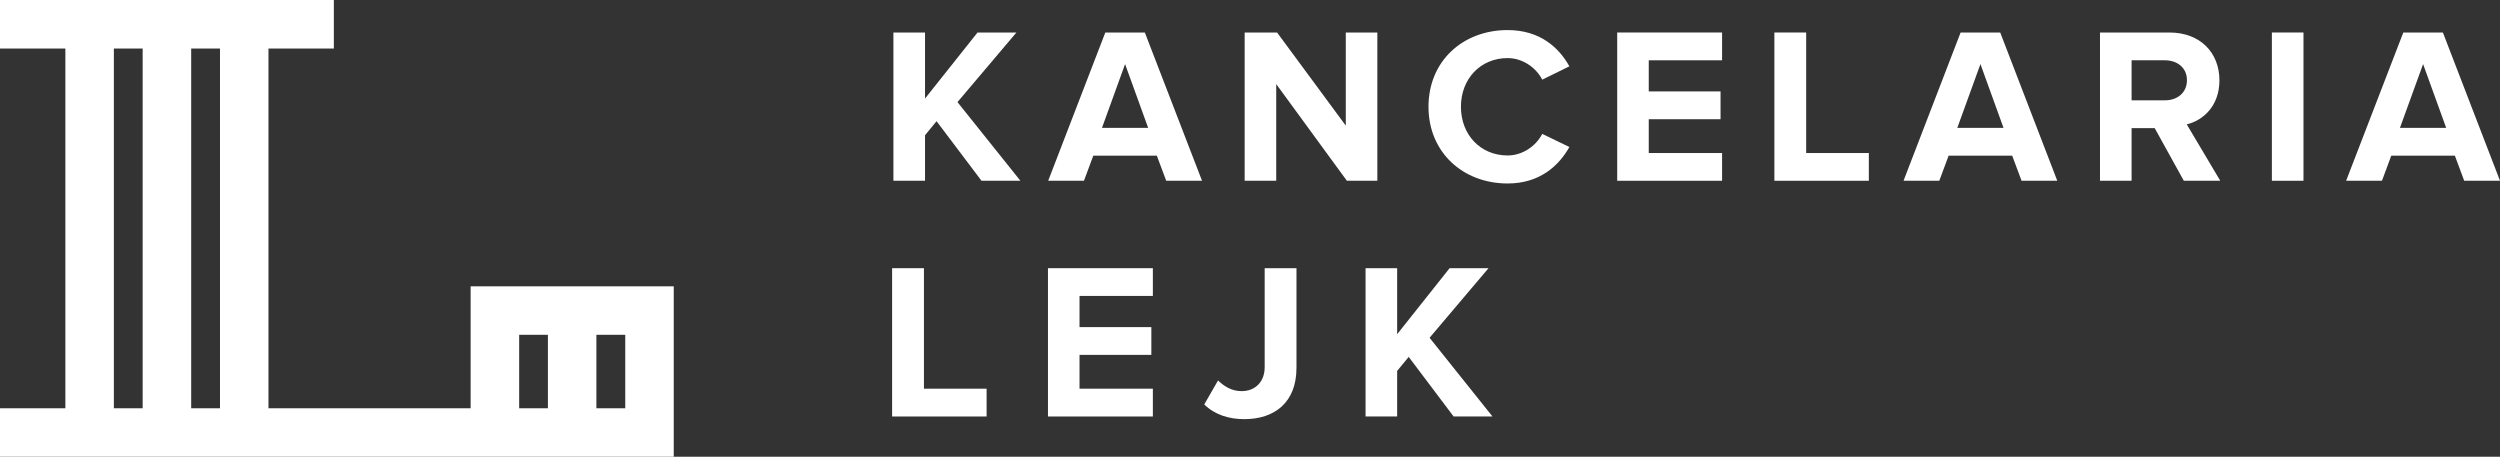
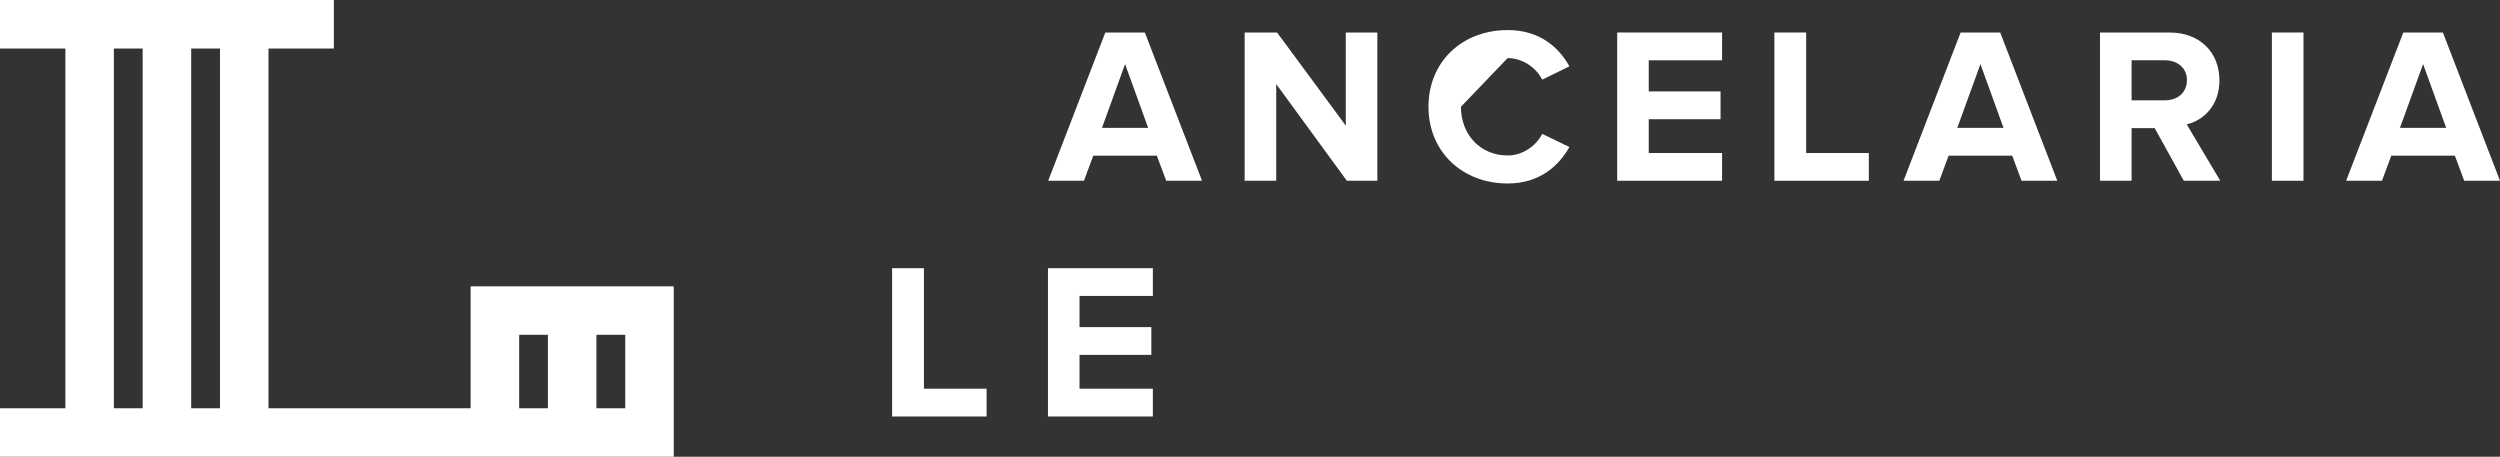
<svg xmlns="http://www.w3.org/2000/svg" version="1.1" id="Layer_2" x="0px" y="0px" width="471.943px" height="86.227px" viewBox="0 0 471.943 86.227" enable-background="new 0 0 471.943 86.227" xml:space="preserve">
  <rect x="0" y="0" width="471.943" height="86.227" fill="#333333" stroke="none" />
  <g>
    <path fill="#FFFFFF" d="M88.846,77.071H50.681V9.159h12.342V0H0v9.159h12.341v67.912H0v9.155h127.187V54.051h-0.228H88.846V77.071z    M118.034,63.206v13.865h-5.448V63.206H118.034z M98.007,63.206h5.426v13.865h-5.426V63.206z M21.495,77.071V9.159h5.436v67.912   H21.495z M36.092,77.071V9.159h5.437v67.912H36.092z" />
-     <polygon fill="#FFFFFF" points="191.874,6.136 184.534,6.136 174.624,18.603 174.624,6.136 168.656,6.136 168.656,34.124    174.624,34.124 174.624,25.529 176.802,22.879 185.285,34.124 192.629,34.124 180.75,19.275  " />
    <path fill="#FFFFFF" d="M208.657,6.136l-10.784,27.987h6.752l1.764-4.735h11.996l1.768,4.735h6.763L216.119,6.136H208.657z    M208.029,24.14l4.36-12.042l4.358,12.042H208.029z" />
    <polygon fill="#FFFFFF" points="260.011,6.136 254.054,6.136 254.054,23.717 241.084,6.136 234.962,6.136 234.962,34.124    240.922,34.124 240.922,15.873 254.259,34.124 260.011,34.124  " />
-     <path fill="#FFFFFF" d="M284.602,10.965c2.855,0,5.373,1.807,6.539,4.07l5.123-2.514c-1.969-3.529-5.535-6.843-11.662-6.843   c-8.434,0-14.936,5.832-14.936,14.479c0,8.6,6.502,14.479,14.936,14.479c6.127,0,9.693-3.398,11.662-6.883l-5.123-2.478   c-1.166,2.262-3.684,4.073-6.539,4.073c-5.114,0-8.812-3.9-8.812-9.192C275.79,14.87,279.488,10.965,284.602,10.965z" />
+     <path fill="#FFFFFF" d="M284.602,10.965c2.855,0,5.373,1.807,6.539,4.07l5.123-2.514c-1.969-3.529-5.535-6.843-11.662-6.843   c-8.434,0-14.936,5.832-14.936,14.479c0,8.6,6.502,14.479,14.936,14.479c6.127,0,9.693-3.398,11.662-6.883l-5.123-2.478   c-1.166,2.262-3.684,4.073-6.539,4.073c-5.114,0-8.812-3.9-8.812-9.192z" />
    <polygon fill="#FFFFFF" points="305.29,34.124 325.089,34.124 325.089,28.887 311.247,28.887 311.247,22.507 324.799,22.507    324.799,17.257 311.247,17.257 311.247,11.382 325.089,11.382 325.089,6.136 305.29,6.136  " />
    <polygon fill="#FFFFFF" points="340.964,6.136 334.962,6.136 334.962,34.124 352.792,34.124 352.792,28.887 340.964,28.887  " />
    <path fill="#FFFFFF" d="M370.118,6.136l-10.776,27.987h6.751l1.762-4.735h12.003l1.765,4.735h6.743L377.594,6.136H370.118z    M369.492,24.14l4.369-12.042l4.358,12.042H369.492z" />
    <path fill="#FFFFFF" d="M418.976,15.163c0-5.205-3.606-9.026-9.442-9.026H396.43v27.987h5.966v-9.938h4.361l5.498,9.938h6.881   l-6.328-10.647C415.826,22.759,418.976,20.076,418.976,15.163z M408.691,18.938h-6.295v-7.556h6.295   c2.349,0,4.155,1.429,4.155,3.741C412.846,17.511,411.04,18.938,408.691,18.938z" />
    <rect x="428.879" y="6.136" fill="#FFFFFF" width="5.965" height="27.987" />
    <path fill="#FFFFFF" d="M461.162,6.136h-7.473l-10.795,27.987h6.765l1.759-4.735h12.006l1.762,4.735h6.758L461.162,6.136z    M453.056,24.14l4.369-12.042l4.359,12.042H453.056z" />
    <polygon fill="#FFFFFF" points="174.418,50.628 168.411,50.628 168.411,78.624 186.246,78.624 186.246,73.375 174.418,73.375  " />
    <polygon fill="#FFFFFF" points="197.832,78.624 217.633,78.624 217.633,73.375 203.788,73.375 203.788,66.991 217.348,66.991    217.348,61.752 203.788,61.752 203.788,55.865 217.633,55.865 217.633,50.628 197.832,50.628  " />
-     <path fill="#FFFFFF" d="M238.741,69.334c0,2.688-1.723,4.502-4.361,4.502c-1.938,0-3.357-0.971-4.444-2.013l-2.604,4.529   c2.013,1.965,4.701,2.773,7.548,2.773c5.707,0,9.865-3.113,9.865-9.695V50.628h-6.003V69.334z" />
-     <polygon fill="#FFFFFF" points="280.998,50.628 273.651,50.628 263.751,63.092 263.751,50.628 257.786,50.628 257.786,78.624    263.751,78.624 263.751,70.018 265.931,67.374 274.411,78.624 281.747,78.624 269.87,63.763  " />
  </g>
</svg>